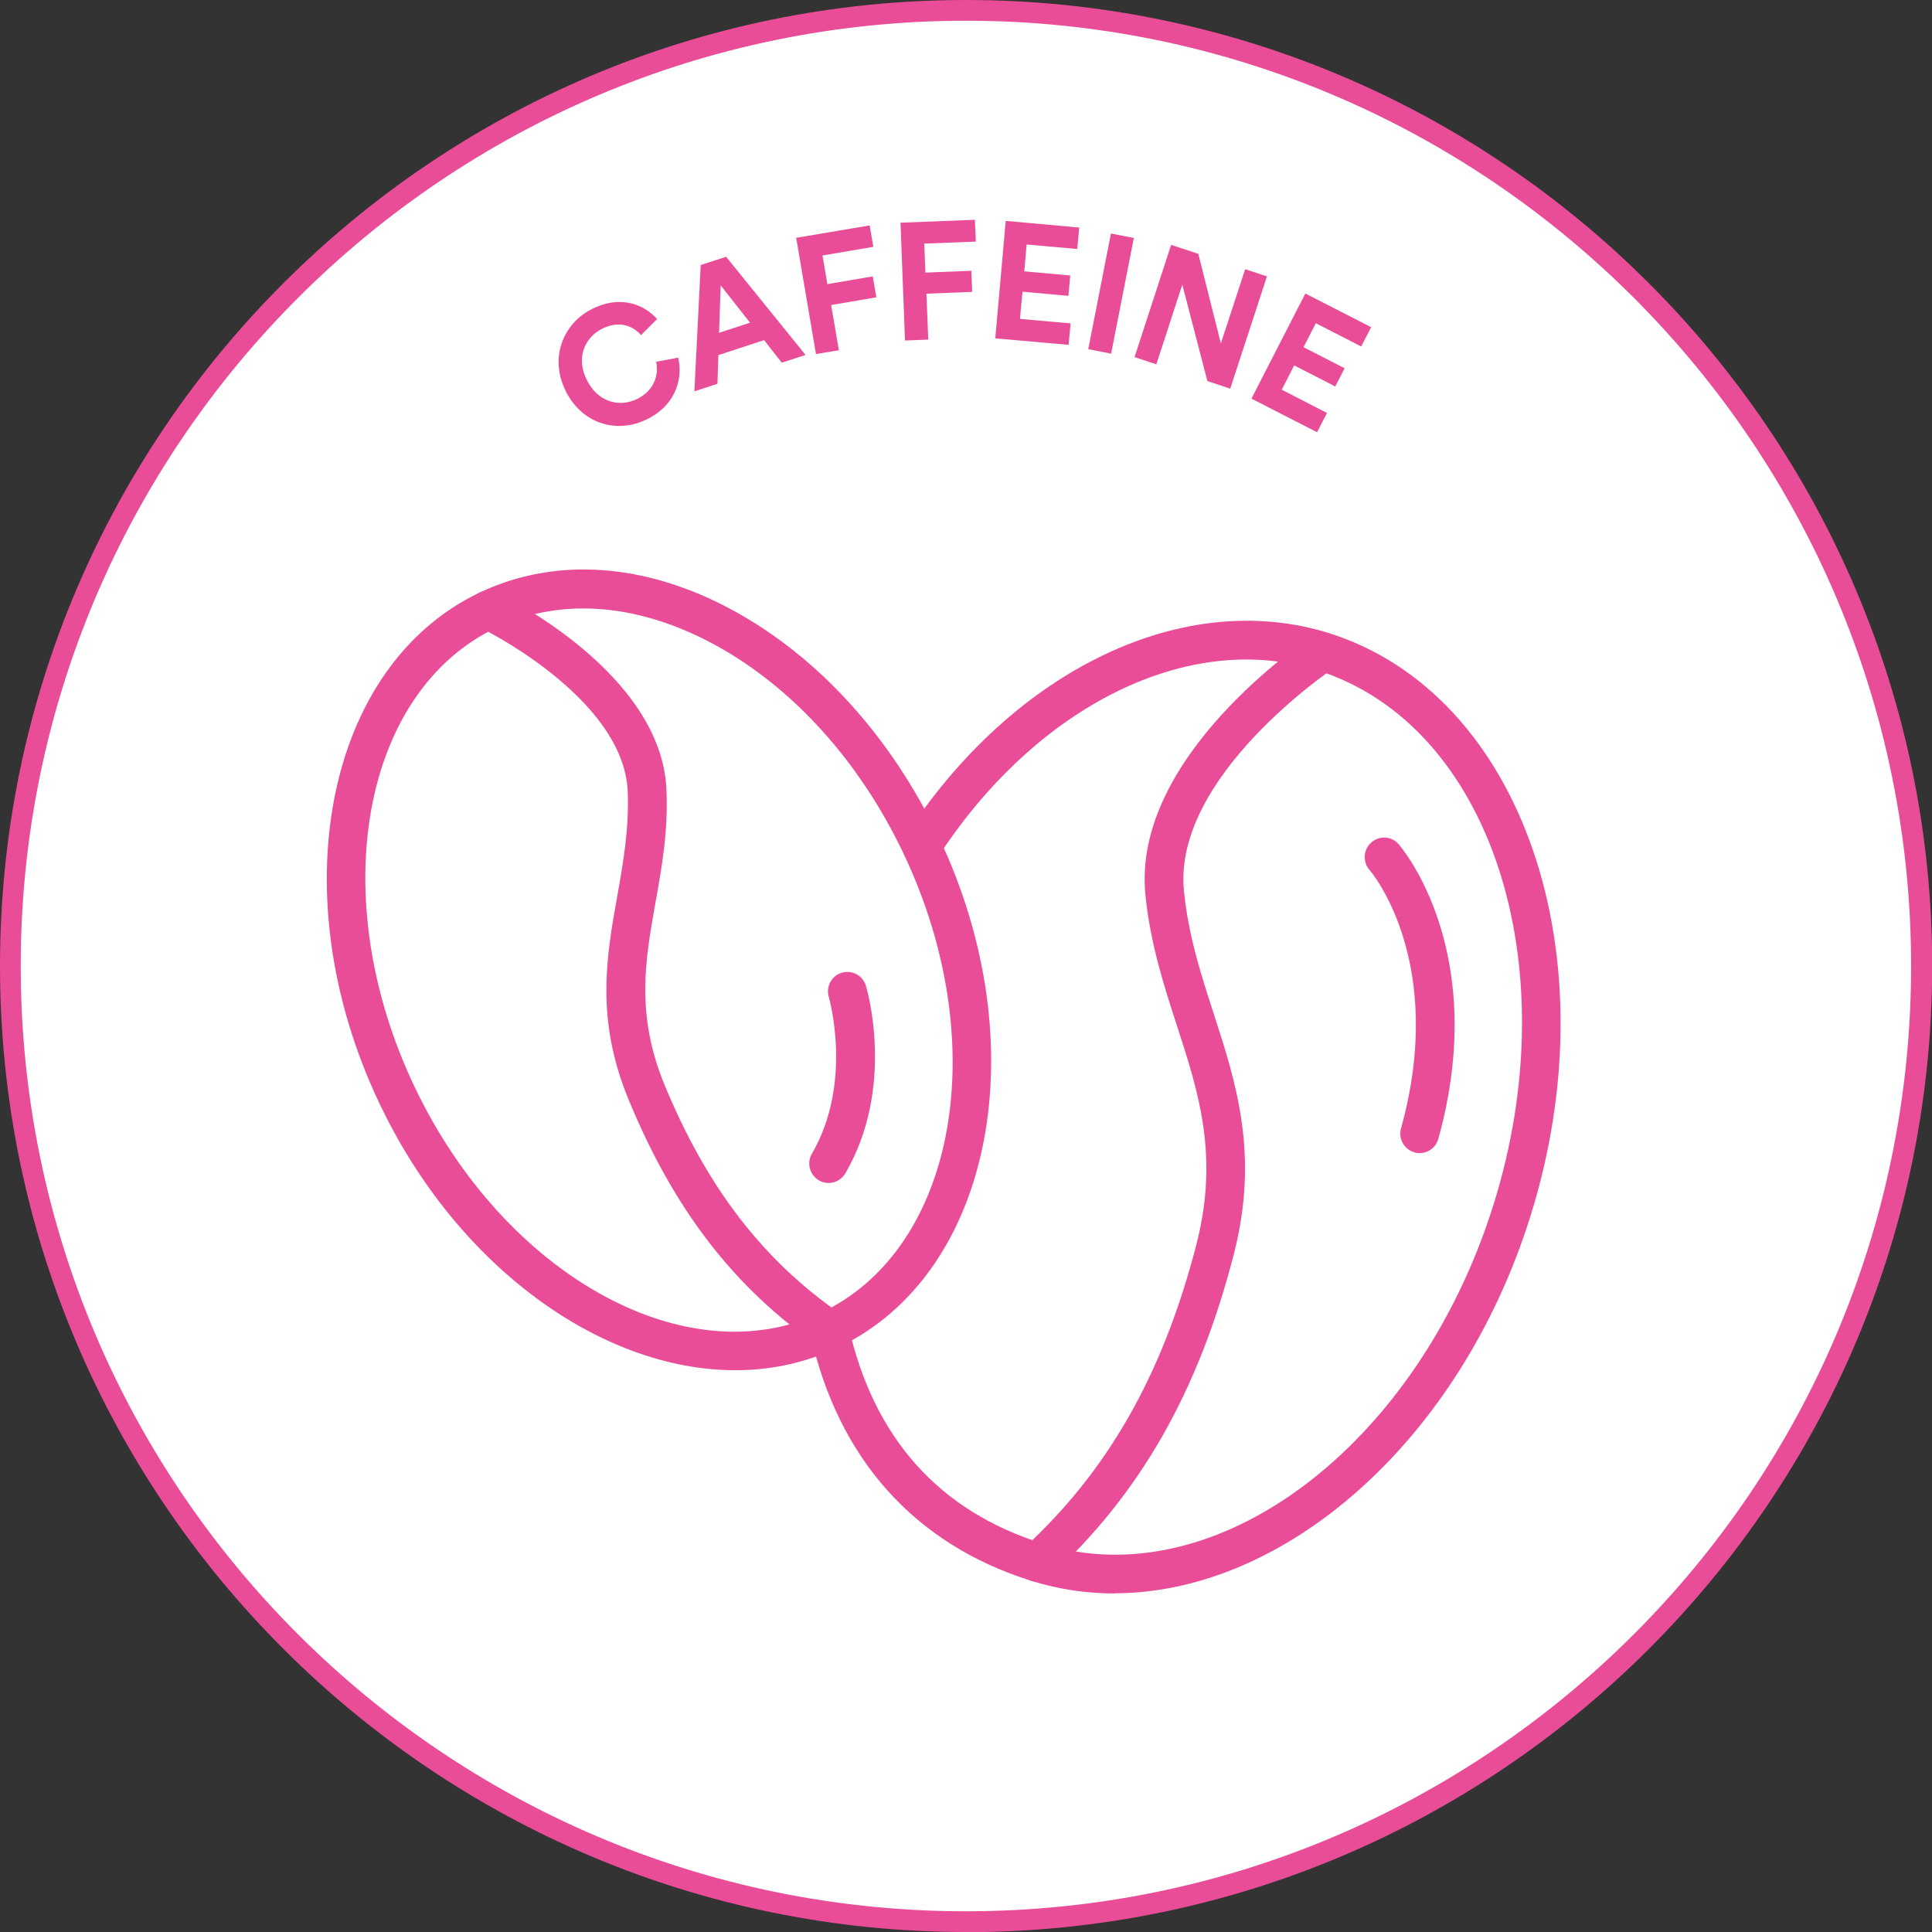
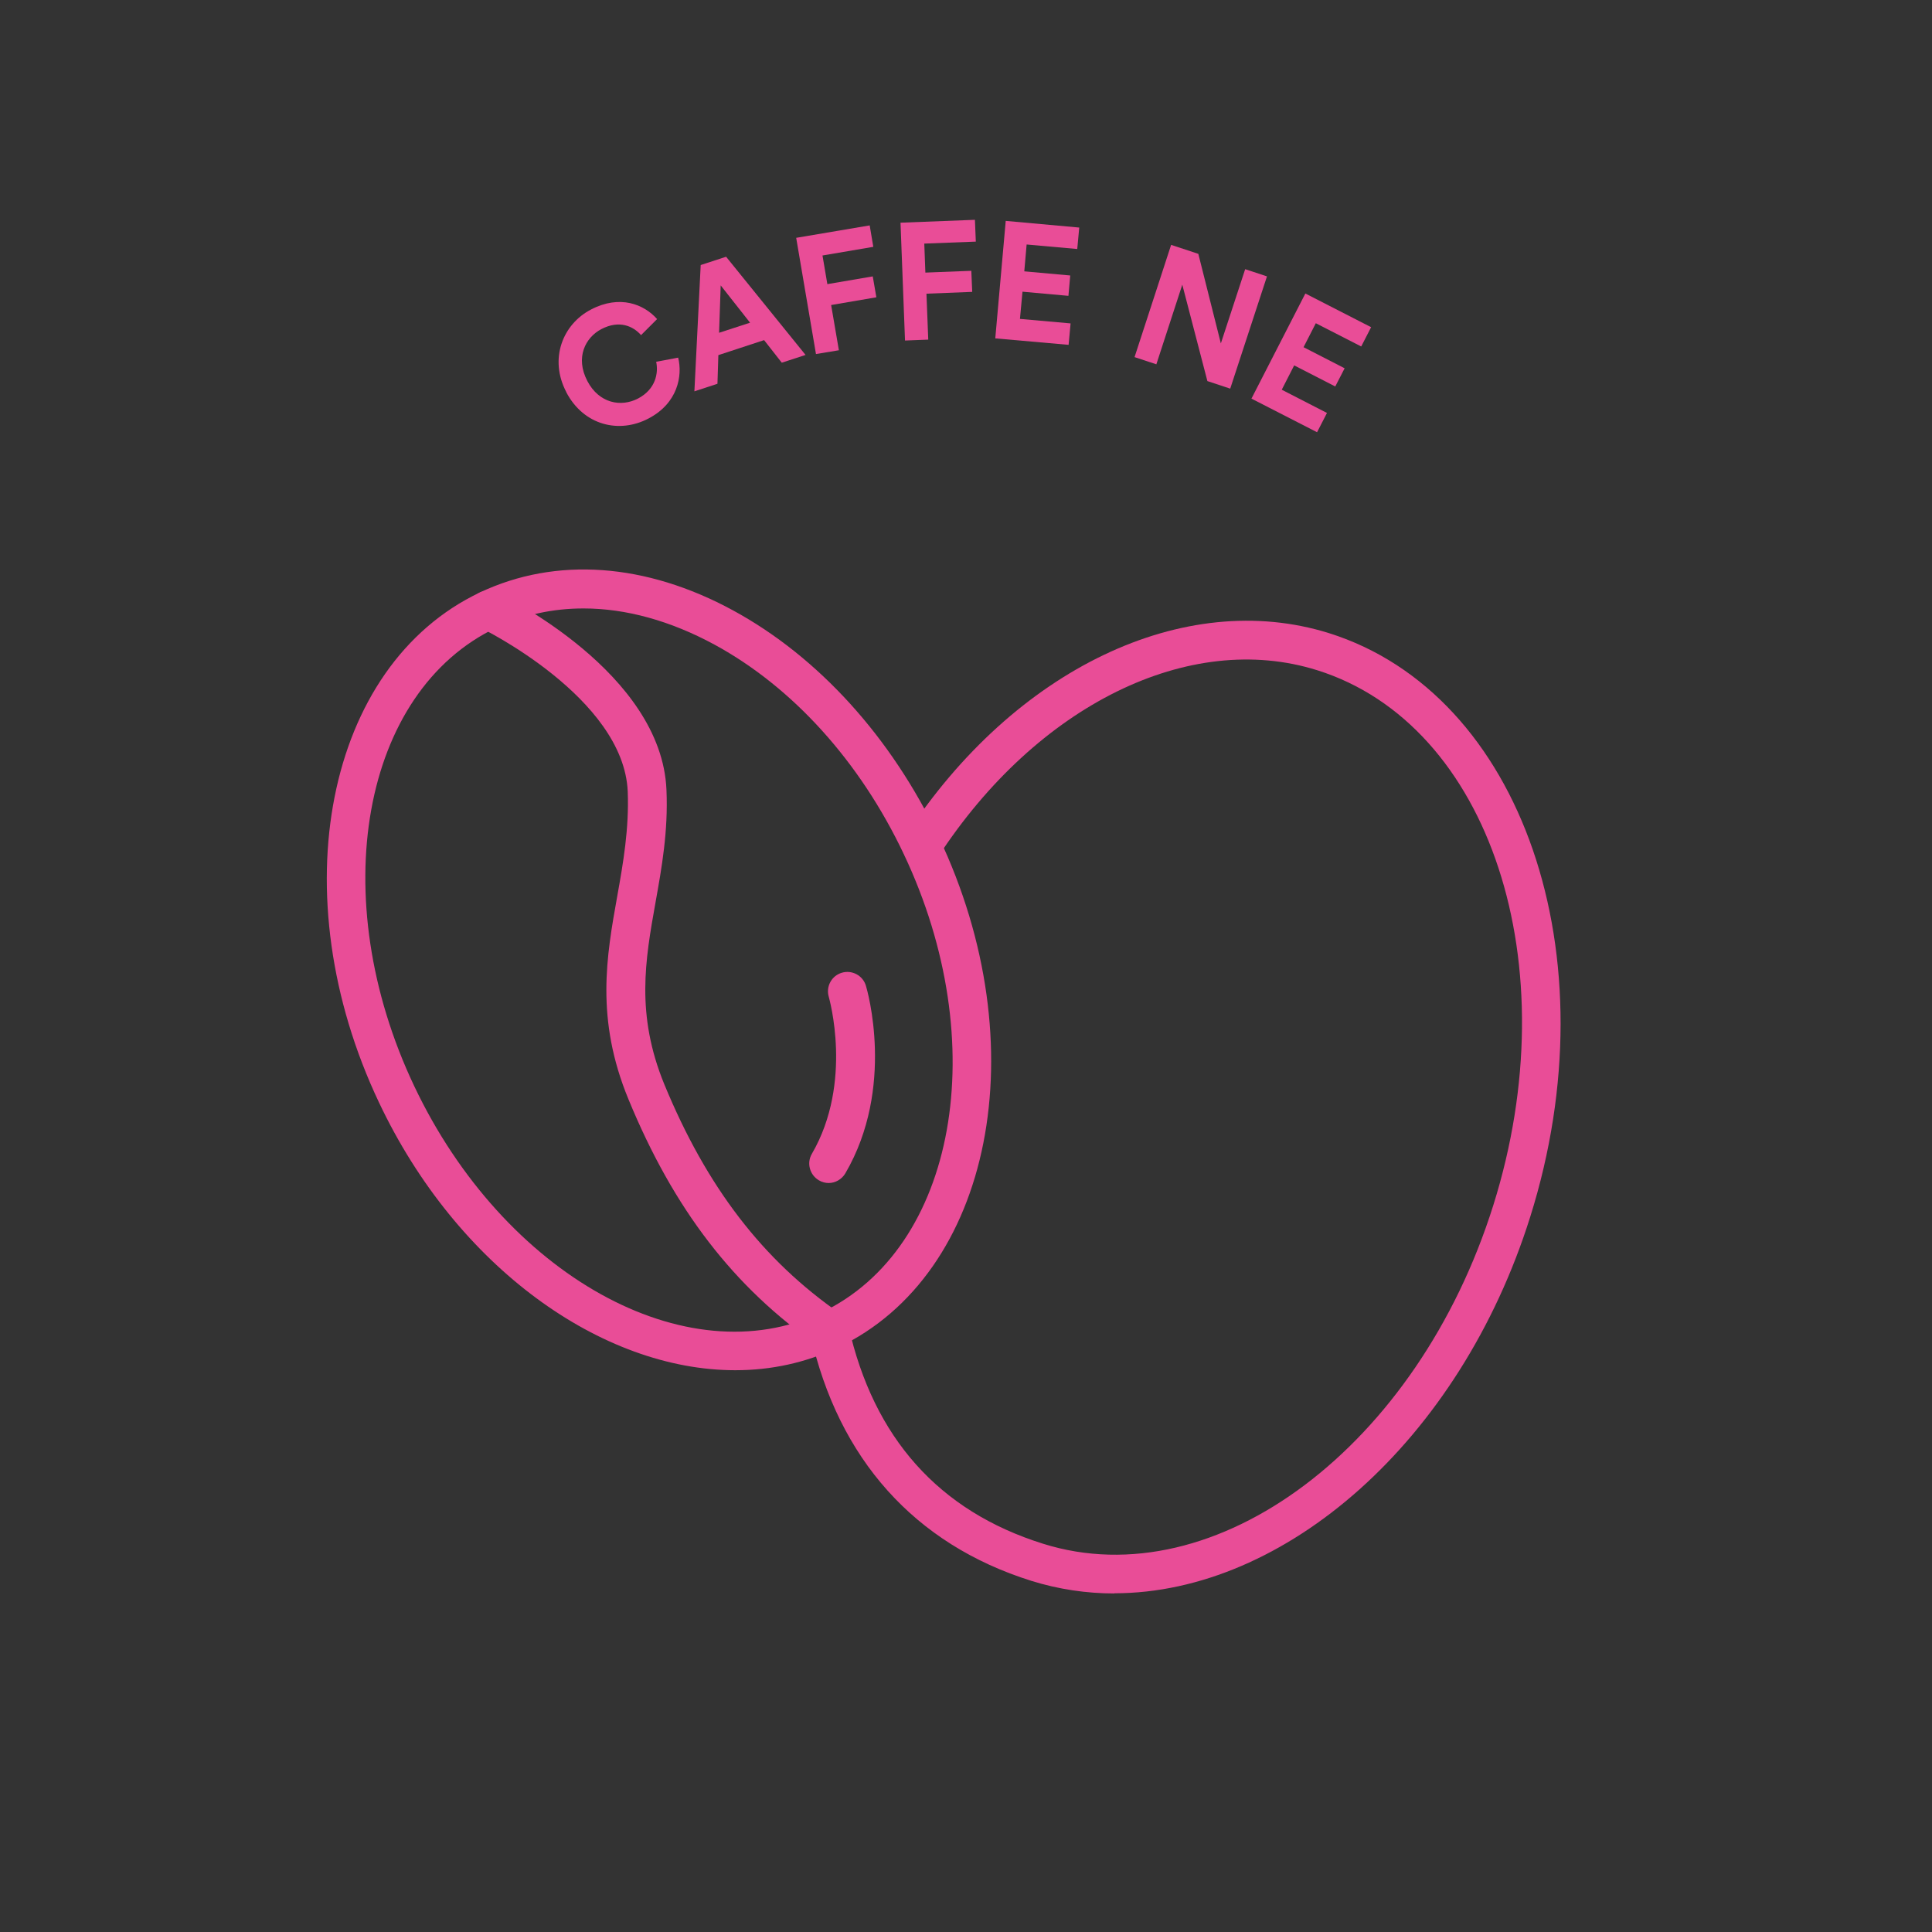
<svg xmlns="http://www.w3.org/2000/svg" id="Capa_2" viewBox="0 0 107.23 107.23">
  <rect x="0" y="0" width="107.23" height="107.23" fill="#333333" stroke="none" />
  <defs>
    <style>.cls-1{fill:#e94d97;}.cls-2{fill:#fff;}</style>
  </defs>
  <g id="Capa_1-2">
-     <circle class="cls-2" cx="53.62" cy="53.62" r="53.04" />
-     <path class="cls-1" d="m53.62,107.23C24.05,107.23,0,83.18,0,53.62S24.05,0,53.62,0s53.62,24.05,53.62,53.62-24.05,53.62-53.62,53.62Zm0-106.08C24.69,1.15,1.15,24.69,1.15,53.62s23.53,52.46,52.46,52.46,52.46-23.53,52.46-52.46S82.54,1.15,53.62,1.15Z" />
    <path class="cls-1" d="m31.43,21.76c-.97-1.85-.19-3.77,1.37-4.58,1.6-.84,2.95-.29,3.67.53l-.89.89c-.43-.49-1.2-.86-2.21-.33-.87.46-1.46,1.56-.77,2.88.65,1.24,1.87,1.46,2.81.97.99-.52,1.14-1.42,1.01-2.04l1.22-.23c.25,1.01-.02,2.53-1.65,3.38-1.62.85-3.59.39-4.56-1.46Z" />
    <path class="cls-1" d="m42.4,18.88l-2.53.83-.05,1.59-1.28.42.35-7.01,1.41-.46,4.41,5.45-1.32.43-.98-1.25Zm-2.49-.41l1.72-.56-1.63-2.07-.09,2.63Z" />
    <path class="cls-1" d="m45.29,19.66l-1.1-6.46,4.08-.69.2,1.19-2.82.48.27,1.59,2.52-.43.2,1.16-2.51.43.43,2.51-1.27.21Z" />
    <path class="cls-1" d="m50.23,18.9l-.25-6.54,4.13-.16.05,1.21-2.86.11.06,1.61,2.55-.1.05,1.17-2.54.1.1,2.55-1.28.05Z" />
    <path class="cls-1" d="m55.24,18.78l.58-6.52,4.08.37-.11,1.19-2.81-.25-.13,1.49,2.55.23-.1,1.13-2.55-.23-.14,1.51,2.81.25-.11,1.19-4.08-.36Z" />
-     <path class="cls-1" d="m60.4,19.38l1.26-6.42,1.27.25-1.26,6.42-1.27-.25Z" />
    <path class="cls-1" d="m67.01,21.14l-1.39-5.34-1.44,4.42-1.21-.4,2.03-6.23,1.51.5,1.25,4.97,1.35-4.12,1.21.4-2.04,6.23-1.27-.42Z" />
    <path class="cls-1" d="m69.46,22.12l2.99-5.83,3.65,1.87-.55,1.07-2.52-1.29-.68,1.33,2.28,1.17-.52,1.01-2.28-1.17-.69,1.35,2.51,1.29-.55,1.07-3.65-1.87Z" />
    <path class="cls-1" d="m61.85,88.44c-1.55,0-3.1-.23-4.61-.7-6.47-2.03-10.71-6.76-12.26-13.68-.13-.58.24-1.16.82-1.29.58-.12,1.16.24,1.29.82,1.39,6.21,5.02,10.28,10.8,12.09,9.58,3.01,20.79-5.41,24.99-18.78,4.2-13.36-.18-26.69-9.77-29.7-7.09-2.23-15.55,1.93-21.04,10.35-.33.5-.99.64-1.49.31-.5-.32-.64-.99-.31-1.49,6.03-9.24,15.46-13.74,23.49-11.23,10.72,3.37,15.73,17.9,11.17,32.4-3.91,12.45-13.63,20.89-23.08,20.89Z" />
-     <path class="cls-1" d="m57.56,87.79c-.29,0-.58-.12-.79-.35-.4-.44-.37-1.12.06-1.52,4.67-4.29,7.71-9.64,9.57-16.84,1.27-4.92.13-8.44-1.08-12.16-.73-2.25-1.48-4.57-1.75-7.28-.74-7.63,8.86-14.08,9.27-14.35.5-.33,1.16-.19,1.49.3.33.5.19,1.16-.3,1.49-.09.06-8.93,6-8.32,12.35.24,2.48.96,4.69,1.65,6.82,1.25,3.85,2.54,7.83,1.12,13.36-1.96,7.62-5.2,13.3-10.19,17.89-.21.19-.47.28-.73.28Z" />
    <path class="cls-1" d="m40.81,76.05c-7.41,0-15.45-5.72-19.77-14.85h0c-5.48-11.55-2.97-24.26,5.6-28.32,4.21-1.99,9.2-1.64,14.05,1,4.74,2.58,8.79,7.05,11.42,12.59,5.48,11.55,2.97,24.26-5.6,28.32-1.8.85-3.72,1.26-5.69,1.26Zm-8.43-42.28c-1.7,0-3.32.35-4.82,1.06-7.49,3.55-9.54,14.97-4.57,25.45h0c4.97,10.48,15.1,16.12,22.6,12.57,7.49-3.55,9.54-14.97,4.57-25.45-2.43-5.13-6.16-9.26-10.5-11.62-2.45-1.33-4.93-2.01-7.27-2.01Z" />
    <path class="cls-1" d="m46.04,74.9c-.21,0-.43-.06-.61-.19-4.69-3.24-8.04-7.6-10.55-13.7-1.84-4.46-1.22-7.93-.62-11.28.33-1.84.66-3.74.58-5.8-.22-5.21-8.12-9.07-8.2-9.1-.54-.26-.76-.9-.51-1.44s.9-.76,1.44-.51c.37.18,9.15,4.45,9.42,10.96.1,2.29-.26,4.31-.61,6.26-.57,3.19-1.1,6.2.49,10.08,2.35,5.7,5.46,9.76,9.79,12.75.49.34.61,1.01.27,1.5-.21.3-.54.46-.89.46Z" />
-     <path class="cls-1" d="m78.8,64c-.1,0-.19-.01-.29-.04-.57-.16-.91-.75-.75-1.33,2.54-9.18-1.58-14.16-1.76-14.36-.38-.45-.33-1.13.12-1.52.45-.39,1.13-.34,1.51.11.21.24,5.07,6,2.2,16.35-.13.48-.57.79-1.04.79Z" />
    <path class="cls-1" d="m45.99,65.66c-.18,0-.37-.05-.54-.15-.51-.3-.69-.96-.39-1.47,2.31-3.97.95-8.66.94-8.71-.17-.57.15-1.17.72-1.34.57-.17,1.17.15,1.34.72.07.23,1.64,5.64-1.14,10.41-.2.34-.56.54-.93.54Z" />
  </g>
</svg>